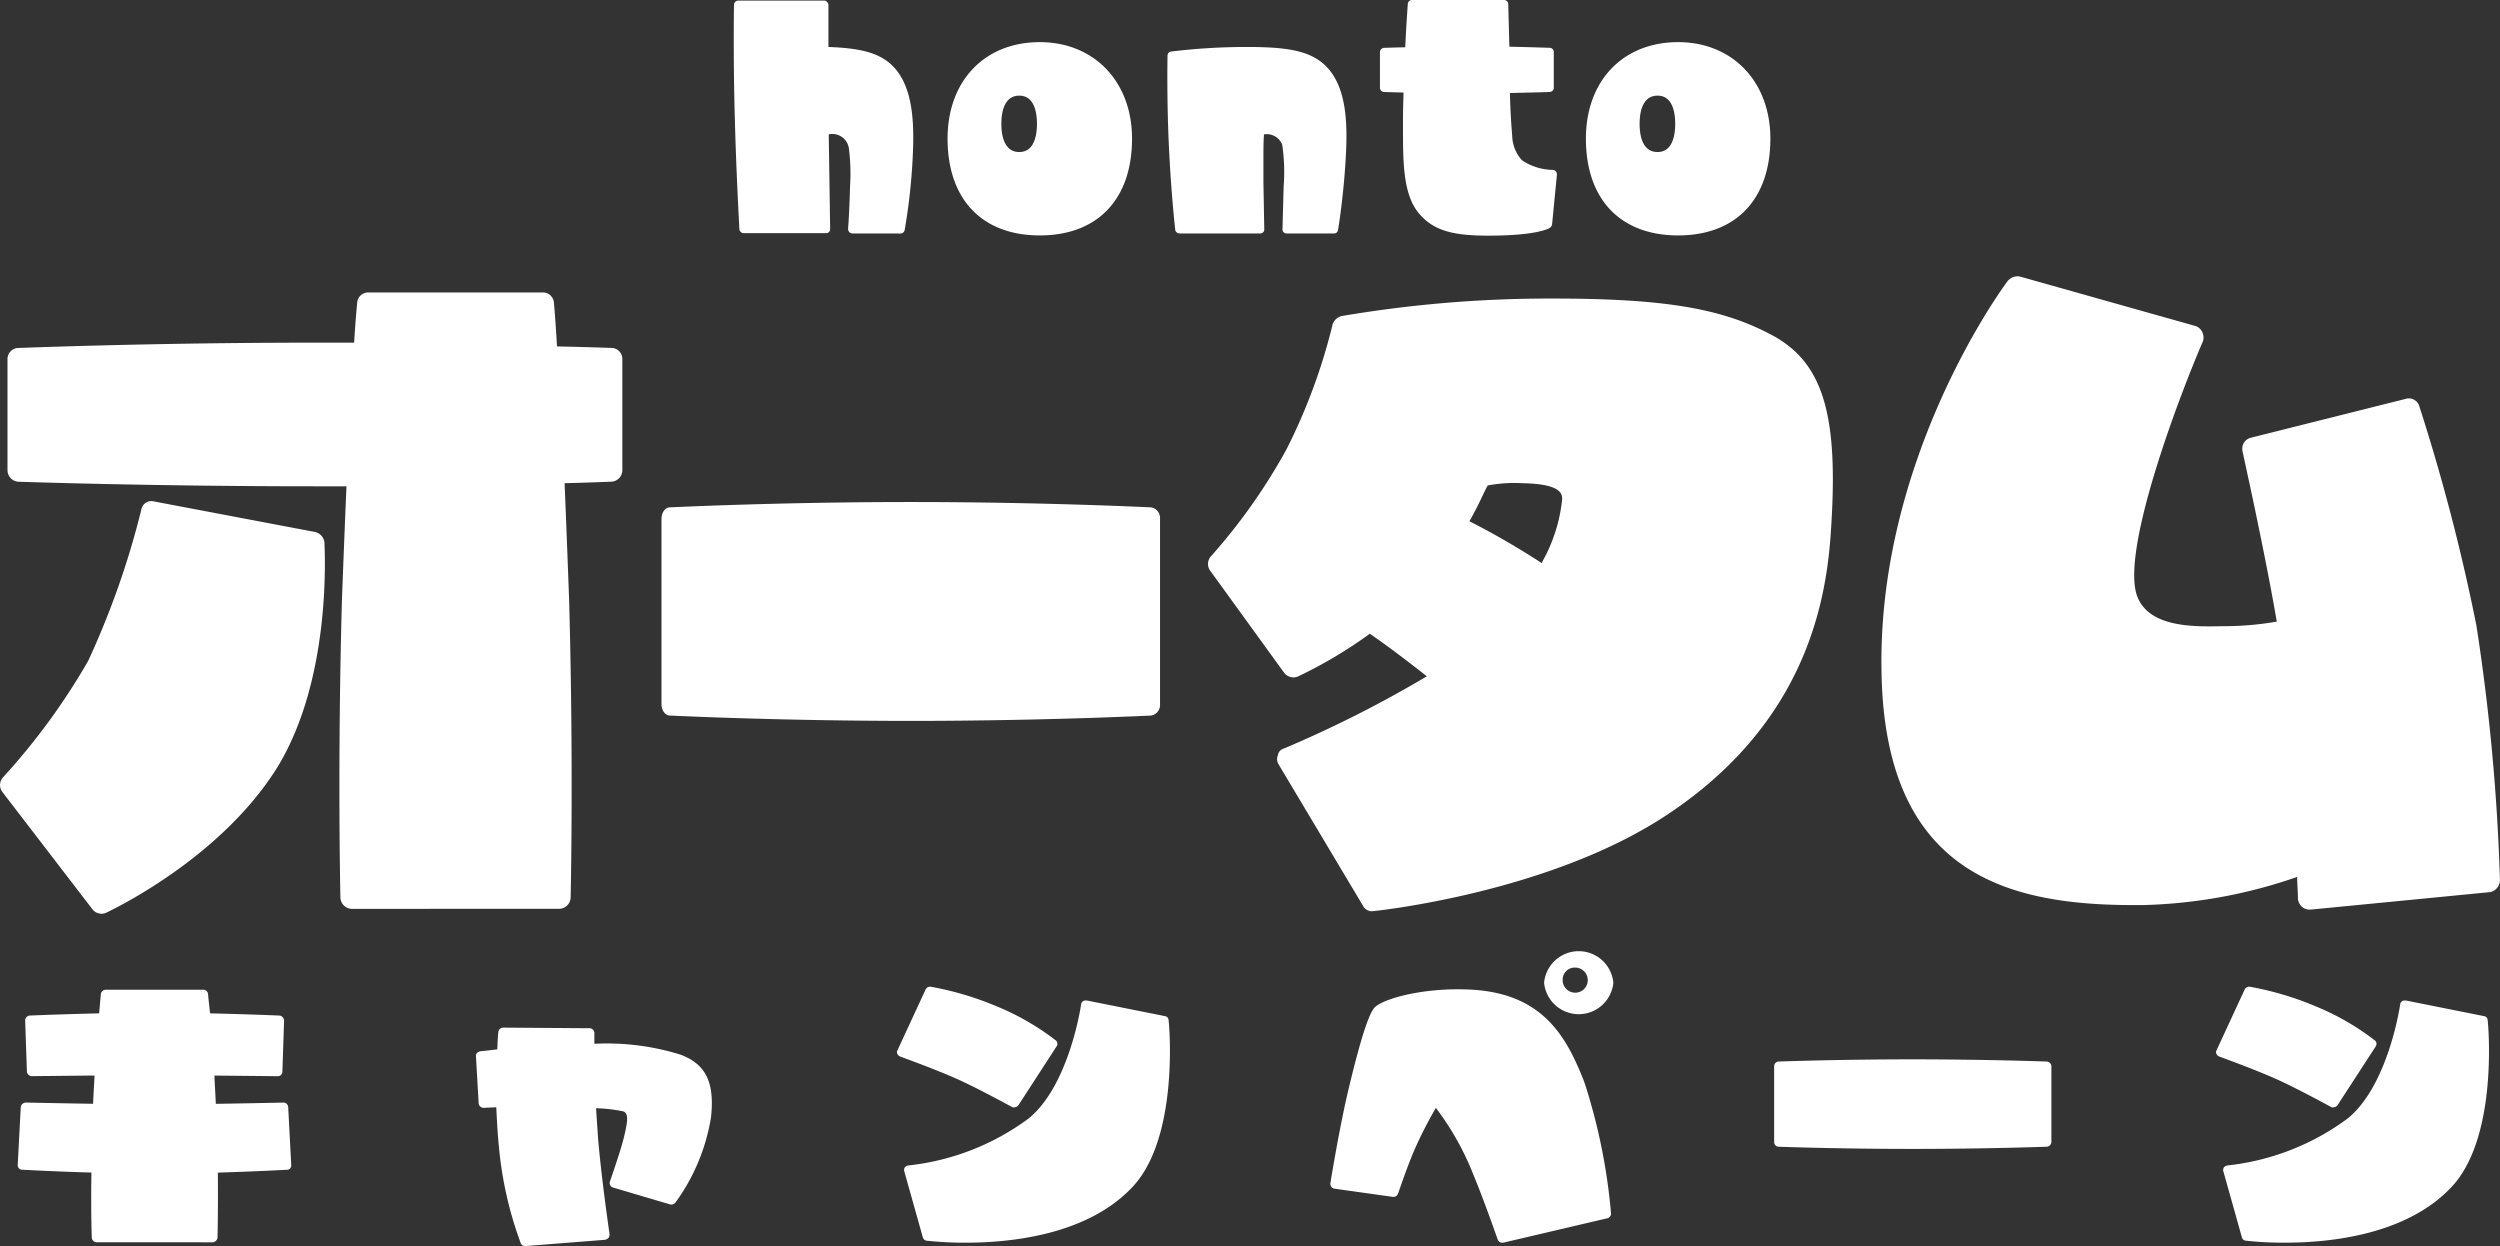
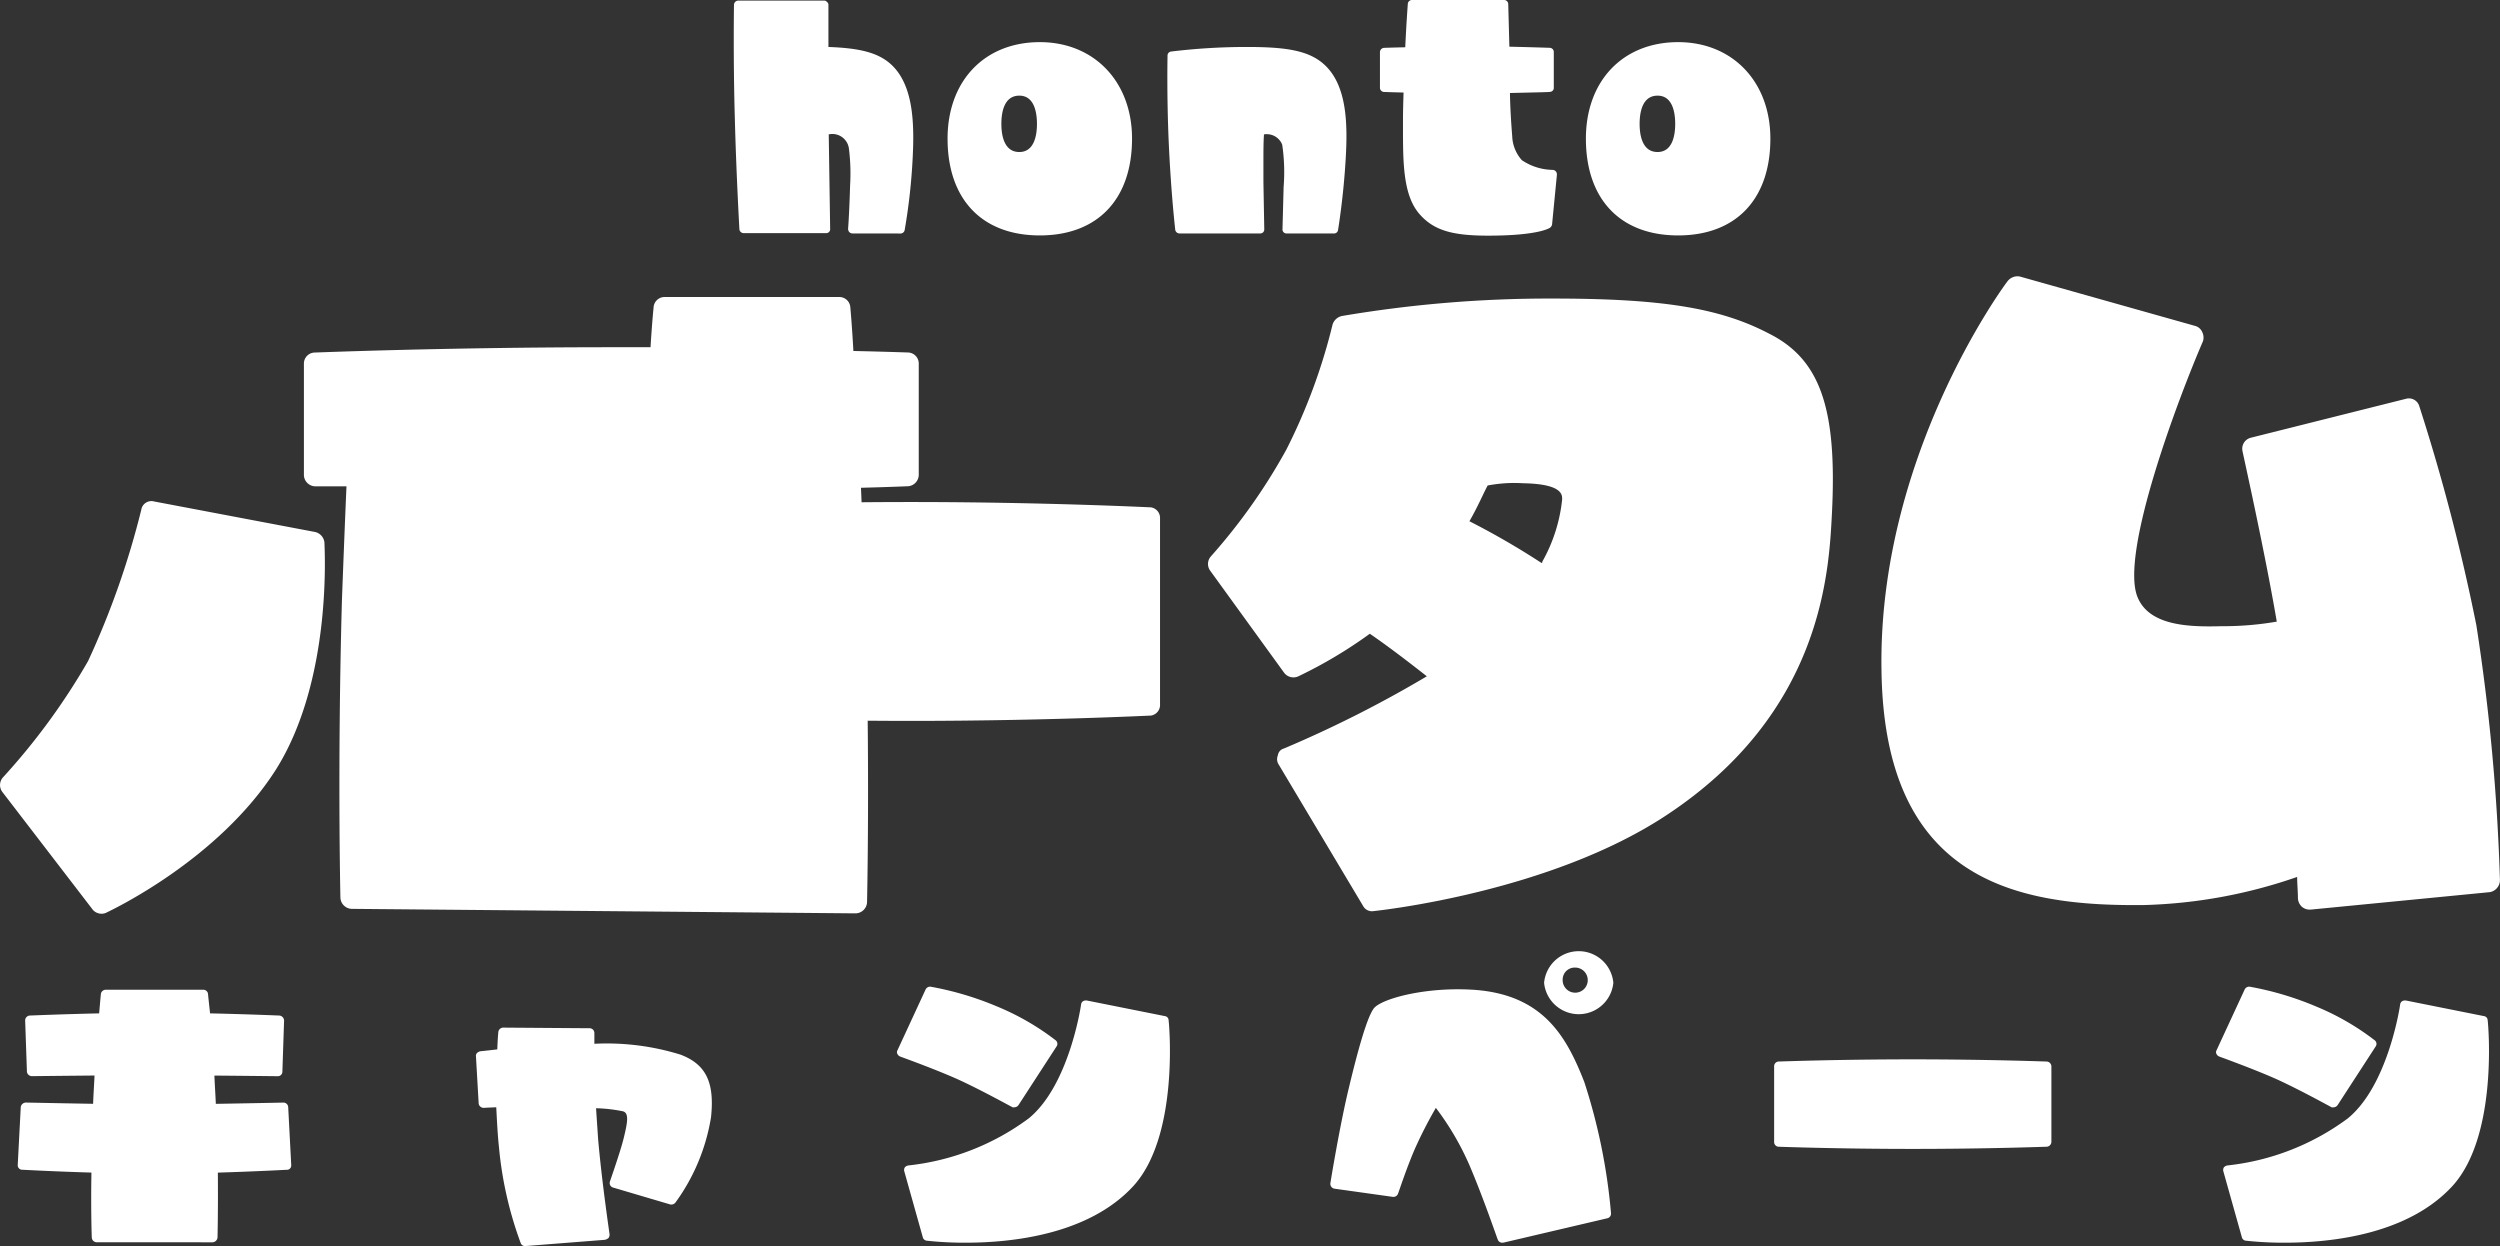
<svg xmlns="http://www.w3.org/2000/svg" width="176.871" height="88.155">
  <rect width="100%" height="100%" fill="#333333" stroke="none" />
-   <path fill="#fff" d="M36.834 87.932a26.525 26.525 0 0 1-1.534-6.779c-.1-.946-.144-1.915-.191-2.817-.335.022-.646.022-.861.044a.378.378 0 0 1-.263-.088.343.343 0 0 1-.12-.22l-.192-3.345c-.024-.176.12-.308.311-.352 0 0 .455-.044 1.2-.132.024-.77.072-1.233.072-1.233a.353.353 0 0 1 .359-.308l6.077.044a.339.339 0 0 1 .359.33v.77a17.566 17.566 0 0 1 6.1.77c1.794.682 2.416 1.959 2.153 4.424a14.036 14.036 0 0 1-2.512 6.031.368.368 0 0 1-.407.132l-4.019-1.188a.329.329 0 0 1-.215-.418c0-.022.742-2.113.981-3.1.287-1.167.359-1.739-.048-1.871a10.665 10.665 0 0 0-1.914-.22c.048.748.1 1.475.144 2.157.263 3.059.813 6.734.813 6.778a.417.417 0 0 1-.072.242.587.587 0 0 1-.263.132l-5.6.44a.386.386 0 0 1-.051 0 .313.313 0 0 1-.307-.223m69.129-.242c-.024-.022-1.029-2.993-2.033-5.326a19.714 19.714 0 0 0-2.345-3.984 30.933 30.933 0 0 0-1.507 2.949c-.622 1.453-1.148 3.1-1.172 3.125a.346.346 0 0 1-.383.22l-4.091-.574a.348.348 0 0 1-.311-.374c0-.044.67-4.116 1.292-6.691 1.029-4.314 1.507-5.3 1.77-5.678.478-.66 3.469-1.519 6.866-1.343 5.143.264 6.794 3.368 8.038 6.537a41.439 41.439 0 0 1 1.89 9.288.335.335 0 0 1-.263.352l-7.32 1.717a.436.436 0 0 1-.1.011.329.329 0 0 1-.331-.229m52.933.088a.322.322 0 0 1-.287-.242l-1.316-4.688a.353.353 0 0 1 .048-.264.427.427 0 0 1 .263-.132 17.432 17.432 0 0 0 8.493-3.323c2.871-2.333 3.708-8.011 3.708-8.055a.329.329 0 0 1 .143-.242.443.443 0 0 1 .287-.044l5.5 1.1a.3.3 0 0 1 .263.286c.048.33.742 8.187-2.488 11.731-3.156 3.442-8.59 4.014-11.873 4.014a24.772 24.772 0 0 1-2.737-.141Zm-93.322 0a.321.321 0 0 1-.287-.242l-1.316-4.688a.352.352 0 0 1 .048-.264.426.426 0 0 1 .263-.132 17.432 17.432 0 0 0 8.493-3.323c2.871-2.333 3.708-8.011 3.708-8.055a.329.329 0 0 1 .143-.242.443.443 0 0 1 .287-.044l5.5 1.1a.3.3 0 0 1 .263.286c.048.33.742 8.187-2.488 11.731-3.156 3.442-8.59 4.014-11.873 4.014a24.772 24.772 0 0 1-2.742-.141Zm-58.722.11a.354.354 0 0 1-.359-.33c0-.022-.072-1.871-.024-4.6-2.895-.088-4.856-.2-4.88-.2a.318.318 0 0 1-.335-.33l.215-4.116a.378.378 0 0 1 .383-.308c.024 0 2.057.044 4.736.088.024-.7.072-1.365.1-2-2.464.022-4.378.044-4.4.044a.359.359 0 0 1-.383-.308L1.78 72.2a.349.349 0 0 1 .335-.352c.024 0 2.033-.088 4.9-.154.072-.858.12-1.343.12-1.364a.353.353 0 0 1 .359-.308h6.866a.337.337 0 0 1 .359.308c0 .022.048.506.144 1.364 2.847.066 4.856.154 4.9.154a.367.367 0 0 1 .335.352l-.12 3.631a.323.323 0 0 1-.359.308c-.024 0-1.962-.022-4.45-.044.024.638.072 1.3.1 2 2.7-.044 4.713-.088 4.761-.088a.337.337 0 0 1 .359.308l.215 4.116a.305.305 0 0 1-.335.33c-.024 0-1.962.11-4.856.2.024 2.729-.024 4.578-.024 4.6a.372.372 0 0 1-.359.33Zm119-6.757a.333.333 0 0 1-.335-.33v-5.37a.332.332 0 0 1 .335-.33c.048 0 4.211-.154 9.473-.154 5.239 0 9.4.154 9.449.154a.354.354 0 0 1 .359.33V80.8a.354.354 0 0 1-.359.33c-.048 0-4.21.154-9.449.154-5.264.001-9.425-.153-9.474-.153Zm39.026-2.839c-.024 0-2.033-1.122-3.708-1.893-1.651-.748-4.115-1.629-4.162-1.651a.36.36 0 0 1-.192-.176.262.262 0 0 1 0-.264l1.986-4.292a.352.352 0 0 1 .407-.2 22.052 22.052 0 0 1 4.641 1.387 18.059 18.059 0 0 1 4.162 2.4.318.318 0 0 1 .072.418l-2.7 4.16a.347.347 0 0 1-.239.154.465.465 0 0 1-.1.013.226.226 0 0 1-.169-.056Zm-93.322 0c-.024 0-2.033-1.122-3.708-1.893-1.651-.748-4.115-1.629-4.162-1.651a.359.359 0 0 1-.192-.176.261.261 0 0 1 0-.264l1.986-4.292a.352.352 0 0 1 .407-.2 22.042 22.042 0 0 1 4.638 1.384 18.065 18.065 0 0 1 4.163 2.4.318.318 0 0 1 .072.418l-2.7 4.16a.346.346 0 0 1-.239.154.467.467 0 0 1-.1.013.225.225 0 0 1-.167-.053Zm37.686-8.759a2.46 2.46 0 0 1 4.9 0 2.462 2.462 0 0 1-4.9 0m1.316-.264a.888.888 0 1 0 .885-.814.853.853 0 0 0-.887.813Zm-104-4.916-6.4-8.334A.813.813 0 0 1 .209 55a46.512 46.512 0 0 0 6.022-8.23 59.305 59.305 0 0 0 3.764-10.7.725.725 0 0 1 .914-.591l11.345 2.151a.856.856 0 0 1 .7.753c0 .376.592 9.678-3.441 16.077-4.086 6.4-11.668 9.947-11.99 10.109a.743.743 0 0 1-.333.076.826.826 0 0 1-.636-.293Zm89.873-.269-5.969-10a.692.692 0 0 1-.054-.645.578.578 0 0 1 .43-.484 83.173 83.173 0 0 0 10.108-5.108c-1.506-1.183-2.85-2.2-4.033-3.011a32.2 32.2 0 0 1-5.054 3.011.826.826 0 0 1-1.022-.269l-5.216-7.2a.808.808 0 0 1 .054-1.022A41.285 41.285 0 0 0 91 31.822a40.928 40.928 0 0 0 3.28-8.872.9.9 0 0 1 .645-.591 87.775 87.775 0 0 1 14.894-1.237c7.689 0 11.829.645 15.324 2.473 3.656 1.828 4.839 5.323 4.463 12.743-.215 4.194-.7 14.087-11.722 21.346-8.226 5.431-20.217 6.721-20.7 6.775a.71.71 0 0 1-.753-.376Zm8.818-29.734c-.269.484-.645 1.4-1.29 2.527a55.039 55.039 0 0 1 5.108 2.957c.054-.054.054-.054.054-.107a11.317 11.317 0 0 0 1.4-4.409c0-.322 0-1.075-2.742-1.129-.256-.013-.481-.02-.69-.02a10.268 10.268 0 0 0-1.845.18Zm57.594 29.788a.862.862 0 0 1-.269-.591c0-.484-.054-1.022-.054-1.506a35.745 35.745 0 0 1-10.807 1.989c-9.087.108-18.389-1.721-18.6-16.561-.269-15.055 8.549-27.1 8.926-27.584a.892.892 0 0 1 .86-.322l12.421 3.5a.763.763 0 0 1 .484.43.875.875 0 0 1 .054.645c-1.721 3.979-5.914 15.055-4.624 18.12.86 2.1 3.871 2.1 6.022 2.043h.322a22.17 22.17 0 0 0 3.5-.322c-.86-5.054-2.42-11.99-2.42-12.044a.8.8 0 0 1 .591-.968l10.951-2.748a.77.77 0 0 1 .968.538 140.267 140.267 0 0 1 4.032 15.486 146.154 146.154 0 0 1 1.667 18.013.872.872 0 0 1-.7.86l-12.689 1.237a.857.857 0 0 1-.64-.216ZM24.889 64.3a.827.827 0 0 1-.806-.806c0-.108-.215-9.356.108-21.024.107-2.85.215-5.592.322-8.065h-2.259c-11.614 0-20.862-.323-20.97-.323a.817.817 0 0 1-.753-.806v-7.85a.781.781 0 0 1 .753-.807c.108 0 9.356-.376 20.97-.376h2.8c.108-1.774.215-2.8.215-2.8a.781.781 0 0 1 .806-.753h12.31a.781.781 0 0 1 .806.753s.108 1.129.215 3.065c2.42.054 3.818.107 3.871.107a.782.782 0 0 1 .753.807v7.85a.817.817 0 0 1-.753.806c-.054 0-1.237.054-3.334.108.107 2.527.215 5.323.322 8.28.323 11.668.108 20.916.108 21.024a.827.827 0 0 1-.806.806ZM47.4 50.625c-.344 0-.6-.376-.6-.806V36.7c0-.43.258-.806.6-.806.086 0 7.57-.376 17.034-.376 9.42 0 16.9.376 16.991.376a.759.759 0 0 1 .645.806v13.12a.759.759 0 0 1-.645.806c-.086 0-7.571.376-16.991.376-9.465-.002-16.95-.377-17.034-.377m52.928-35.6c-1.069-1.35-1.069-3.606-1.069-6.025v-.521c0-.624.02-1.269.04-1.933-.846-.02-1.37-.04-1.37-.04a.3.3 0 0 1-.3-.3V3.685a.31.31 0 0 1 .3-.3s.564-.02 1.49-.04C99.5 1.591 99.6.3 99.6.282A.293.293 0 0 1 99.9 0h6.506a.293.293 0 0 1 .3.282c0 .04.04 1.47.08 3.021 1.712.04 2.84.08 2.86.08a.293.293 0 0 1 .282.3V6.2a.281.281 0 0 1-.282.3c-.02.02-1.128.04-2.82.08.02 1.067.081 2.054.161 3.062a2.676 2.676 0 0 0 .685 1.692 4 4 0 0 0 2.175.685.323.323 0 0 1 .221.1.351.351 0 0 1 .081.242l-.343 3.525a.383.383 0 0 1-.141.222c-.08.06-.927.564-4.37.564-2.673.004-3.962-.419-4.969-1.647ZM112.2 9.808c0-4.088 2.618-6.827 6.525-6.827 3.847 0 6.526 2.8 6.526 6.827 0 4.29-2.437 6.848-6.526 6.848S112.2 14.1 112.2 9.808m3.8-1.047c0 .745.161 1.994 1.269 1.994 1.088 0 1.249-1.249 1.249-1.994s-.161-1.994-1.249-1.994c-1.105 0-1.269 1.249-1.269 1.994M67.039 9.808c0-4.088 2.618-6.827 6.525-6.827 3.847 0 6.526 2.8 6.526 6.827 0 4.29-2.437 6.848-6.526 6.848s-6.525-2.556-6.525-6.848m3.806-1.047c0 .745.161 1.994 1.269 1.994 1.088 0 1.249-1.249 1.249-1.994s-.163-1.994-1.249-1.994c-1.108 0-1.269 1.249-1.269 1.994m20.189 7.754a.279.279 0 0 1-.3-.3l.08-2.981a13.356 13.356 0 0 0-.1-3 1.173 1.173 0 0 0-1.289-.725c-.04.544-.04 1.269-.04 1.913v1.45l.06 3.343a.279.279 0 0 1-.3.3h-5.7a.305.305 0 0 1-.3-.262c0-.02-.3-2.578-.463-6.264-.141-3.3-.081-6.022-.081-6.062a.284.284 0 0 1 .262-.282 44.575 44.575 0 0 1 5.317-.322c2.739 0 4.451.222 5.579 1.309 1.531 1.47 1.591 4.129 1.45 6.546-.161 2.84-.544 5.075-.544 5.1a.289.289 0 0 1-.3.241Zm-30.73 0a.324.324 0 0 1-.222-.1.352.352 0 0 1-.08-.242s.06-.7.121-2.417l.02-.644a14.035 14.035 0 0 0-.081-2.578 1.181 1.181 0 0 0-1.43-1.027l.1 6.687a.278.278 0 0 1-.3.3H52.61a.306.306 0 0 1-.3-.282c0-.04-.222-3.907-.322-7.855-.121-4.25-.06-7.976-.06-8.016a.31.31 0 0 1 .3-.3h6.082a.248.248 0 0 1 .2.1.248.248 0 0 1 .1.2v2.982c2.115.08 3.525.362 4.491 1.289 1.53 1.47 1.591 4.149 1.47 6.546a42.1 42.1 0 0 1-.564 5.1.3.3 0 0 1-.282.262Z" data-name="honto autumn-cp" />
+   <path fill="#fff" d="M36.834 87.932a26.525 26.525 0 0 1-1.534-6.779c-.1-.946-.144-1.915-.191-2.817-.335.022-.646.022-.861.044a.378.378 0 0 1-.263-.088.343.343 0 0 1-.12-.22l-.192-3.345c-.024-.176.12-.308.311-.352 0 0 .455-.044 1.2-.132.024-.77.072-1.233.072-1.233a.353.353 0 0 1 .359-.308l6.077.044a.339.339 0 0 1 .359.33v.77a17.566 17.566 0 0 1 6.1.77c1.794.682 2.416 1.959 2.153 4.424a14.036 14.036 0 0 1-2.512 6.031.368.368 0 0 1-.407.132l-4.019-1.188a.329.329 0 0 1-.215-.418c0-.022.742-2.113.981-3.1.287-1.167.359-1.739-.048-1.871a10.665 10.665 0 0 0-1.914-.22c.048.748.1 1.475.144 2.157.263 3.059.813 6.734.813 6.778a.417.417 0 0 1-.072.242.587.587 0 0 1-.263.132l-5.6.44a.386.386 0 0 1-.051 0 .313.313 0 0 1-.307-.223m69.129-.242c-.024-.022-1.029-2.993-2.033-5.326a19.714 19.714 0 0 0-2.345-3.984 30.933 30.933 0 0 0-1.507 2.949c-.622 1.453-1.148 3.1-1.172 3.125a.346.346 0 0 1-.383.22l-4.091-.574a.348.348 0 0 1-.311-.374c0-.044.67-4.116 1.292-6.691 1.029-4.314 1.507-5.3 1.77-5.678.478-.66 3.469-1.519 6.866-1.343 5.143.264 6.794 3.368 8.038 6.537a41.439 41.439 0 0 1 1.89 9.288.335.335 0 0 1-.263.352l-7.32 1.717a.436.436 0 0 1-.1.011.329.329 0 0 1-.331-.229m52.933.088a.322.322 0 0 1-.287-.242l-1.316-4.688a.353.353 0 0 1 .048-.264.427.427 0 0 1 .263-.132 17.432 17.432 0 0 0 8.493-3.323c2.871-2.333 3.708-8.011 3.708-8.055a.329.329 0 0 1 .143-.242.443.443 0 0 1 .287-.044l5.5 1.1a.3.3 0 0 1 .263.286c.048.33.742 8.187-2.488 11.731-3.156 3.442-8.59 4.014-11.873 4.014a24.772 24.772 0 0 1-2.737-.141Zm-93.322 0a.321.321 0 0 1-.287-.242l-1.316-4.688a.352.352 0 0 1 .048-.264.426.426 0 0 1 .263-.132 17.432 17.432 0 0 0 8.493-3.323c2.871-2.333 3.708-8.011 3.708-8.055a.329.329 0 0 1 .143-.242.443.443 0 0 1 .287-.044l5.5 1.1a.3.3 0 0 1 .263.286c.048.33.742 8.187-2.488 11.731-3.156 3.442-8.59 4.014-11.873 4.014a24.772 24.772 0 0 1-2.742-.141Zm-58.722.11a.354.354 0 0 1-.359-.33c0-.022-.072-1.871-.024-4.6-2.895-.088-4.856-.2-4.88-.2a.318.318 0 0 1-.335-.33l.215-4.116a.378.378 0 0 1 .383-.308c.024 0 2.057.044 4.736.088.024-.7.072-1.365.1-2-2.464.022-4.378.044-4.4.044a.359.359 0 0 1-.383-.308L1.78 72.2a.349.349 0 0 1 .335-.352c.024 0 2.033-.088 4.9-.154.072-.858.12-1.343.12-1.364a.353.353 0 0 1 .359-.308h6.866a.337.337 0 0 1 .359.308c0 .022.048.506.144 1.364 2.847.066 4.856.154 4.9.154a.367.367 0 0 1 .335.352l-.12 3.631a.323.323 0 0 1-.359.308c-.024 0-1.962-.022-4.45-.044.024.638.072 1.3.1 2 2.7-.044 4.713-.088 4.761-.088a.337.337 0 0 1 .359.308l.215 4.116a.305.305 0 0 1-.335.33c-.024 0-1.962.11-4.856.2.024 2.729-.024 4.578-.024 4.6a.372.372 0 0 1-.359.33Zm119-6.757a.333.333 0 0 1-.335-.33v-5.37a.332.332 0 0 1 .335-.33c.048 0 4.211-.154 9.473-.154 5.239 0 9.4.154 9.449.154a.354.354 0 0 1 .359.33V80.8a.354.354 0 0 1-.359.33c-.048 0-4.21.154-9.449.154-5.264.001-9.425-.153-9.474-.153Zm39.026-2.839c-.024 0-2.033-1.122-3.708-1.893-1.651-.748-4.115-1.629-4.162-1.651a.36.36 0 0 1-.192-.176.262.262 0 0 1 0-.264l1.986-4.292a.352.352 0 0 1 .407-.2 22.052 22.052 0 0 1 4.641 1.387 18.059 18.059 0 0 1 4.162 2.4.318.318 0 0 1 .072.418l-2.7 4.16a.347.347 0 0 1-.239.154.465.465 0 0 1-.1.013.226.226 0 0 1-.169-.056Zm-93.322 0c-.024 0-2.033-1.122-3.708-1.893-1.651-.748-4.115-1.629-4.162-1.651a.359.359 0 0 1-.192-.176.261.261 0 0 1 0-.264l1.986-4.292a.352.352 0 0 1 .407-.2 22.042 22.042 0 0 1 4.638 1.384 18.065 18.065 0 0 1 4.163 2.4.318.318 0 0 1 .072.418l-2.7 4.16a.346.346 0 0 1-.239.154.467.467 0 0 1-.1.013.225.225 0 0 1-.167-.053Zm37.686-8.759a2.46 2.46 0 0 1 4.9 0 2.462 2.462 0 0 1-4.9 0m1.316-.264a.888.888 0 1 0 .885-.814.853.853 0 0 0-.887.813Zm-104-4.916-6.4-8.334A.813.813 0 0 1 .209 55a46.512 46.512 0 0 0 6.022-8.23 59.305 59.305 0 0 0 3.764-10.7.725.725 0 0 1 .914-.591l11.345 2.151a.856.856 0 0 1 .7.753c0 .376.592 9.678-3.441 16.077-4.086 6.4-11.668 9.947-11.99 10.109a.743.743 0 0 1-.333.076.826.826 0 0 1-.636-.293Zm89.873-.269-5.969-10a.692.692 0 0 1-.054-.645.578.578 0 0 1 .43-.484 83.173 83.173 0 0 0 10.108-5.108c-1.506-1.183-2.85-2.2-4.033-3.011a32.2 32.2 0 0 1-5.054 3.011.826.826 0 0 1-1.022-.269l-5.216-7.2a.808.808 0 0 1 .054-1.022A41.285 41.285 0 0 0 91 31.822a40.928 40.928 0 0 0 3.28-8.872.9.9 0 0 1 .645-.591 87.775 87.775 0 0 1 14.894-1.237c7.689 0 11.829.645 15.324 2.473 3.656 1.828 4.839 5.323 4.463 12.743-.215 4.194-.7 14.087-11.722 21.346-8.226 5.431-20.217 6.721-20.7 6.775a.71.71 0 0 1-.753-.376Zm8.818-29.734c-.269.484-.645 1.4-1.29 2.527a55.039 55.039 0 0 1 5.108 2.957c.054-.054.054-.054.054-.107a11.317 11.317 0 0 0 1.4-4.409c0-.322 0-1.075-2.742-1.129-.256-.013-.481-.02-.69-.02a10.268 10.268 0 0 0-1.845.18Zm57.594 29.788a.862.862 0 0 1-.269-.591c0-.484-.054-1.022-.054-1.506a35.745 35.745 0 0 1-10.807 1.989c-9.087.108-18.389-1.721-18.6-16.561-.269-15.055 8.549-27.1 8.926-27.584a.892.892 0 0 1 .86-.322l12.421 3.5a.763.763 0 0 1 .484.43.875.875 0 0 1 .054.645c-1.721 3.979-5.914 15.055-4.624 18.12.86 2.1 3.871 2.1 6.022 2.043h.322a22.17 22.17 0 0 0 3.5-.322c-.86-5.054-2.42-11.99-2.42-12.044a.8.8 0 0 1 .591-.968l10.951-2.748a.77.77 0 0 1 .968.538 140.267 140.267 0 0 1 4.032 15.486 146.154 146.154 0 0 1 1.667 18.013.872.872 0 0 1-.7.86l-12.689 1.237a.857.857 0 0 1-.64-.216ZM24.889 64.3a.827.827 0 0 1-.806-.806c0-.108-.215-9.356.108-21.024.107-2.85.215-5.592.322-8.065h-2.259a.817.817 0 0 1-.753-.806v-7.85a.781.781 0 0 1 .753-.807c.108 0 9.356-.376 20.97-.376h2.8c.108-1.774.215-2.8.215-2.8a.781.781 0 0 1 .806-.753h12.31a.781.781 0 0 1 .806.753s.108 1.129.215 3.065c2.42.054 3.818.107 3.871.107a.782.782 0 0 1 .753.807v7.85a.817.817 0 0 1-.753.806c-.054 0-1.237.054-3.334.108.107 2.527.215 5.323.322 8.28.323 11.668.108 20.916.108 21.024a.827.827 0 0 1-.806.806ZM47.4 50.625c-.344 0-.6-.376-.6-.806V36.7c0-.43.258-.806.6-.806.086 0 7.57-.376 17.034-.376 9.42 0 16.9.376 16.991.376a.759.759 0 0 1 .645.806v13.12a.759.759 0 0 1-.645.806c-.086 0-7.571.376-16.991.376-9.465-.002-16.95-.377-17.034-.377m52.928-35.6c-1.069-1.35-1.069-3.606-1.069-6.025v-.521c0-.624.02-1.269.04-1.933-.846-.02-1.37-.04-1.37-.04a.3.3 0 0 1-.3-.3V3.685a.31.31 0 0 1 .3-.3s.564-.02 1.49-.04C99.5 1.591 99.6.3 99.6.282A.293.293 0 0 1 99.9 0h6.506a.293.293 0 0 1 .3.282c0 .04.04 1.47.08 3.021 1.712.04 2.84.08 2.86.08a.293.293 0 0 1 .282.3V6.2a.281.281 0 0 1-.282.3c-.02.02-1.128.04-2.82.08.02 1.067.081 2.054.161 3.062a2.676 2.676 0 0 0 .685 1.692 4 4 0 0 0 2.175.685.323.323 0 0 1 .221.1.351.351 0 0 1 .081.242l-.343 3.525a.383.383 0 0 1-.141.222c-.08.06-.927.564-4.37.564-2.673.004-3.962-.419-4.969-1.647ZM112.2 9.808c0-4.088 2.618-6.827 6.525-6.827 3.847 0 6.526 2.8 6.526 6.827 0 4.29-2.437 6.848-6.526 6.848S112.2 14.1 112.2 9.808m3.8-1.047c0 .745.161 1.994 1.269 1.994 1.088 0 1.249-1.249 1.249-1.994s-.161-1.994-1.249-1.994c-1.105 0-1.269 1.249-1.269 1.994M67.039 9.808c0-4.088 2.618-6.827 6.525-6.827 3.847 0 6.526 2.8 6.526 6.827 0 4.29-2.437 6.848-6.526 6.848s-6.525-2.556-6.525-6.848m3.806-1.047c0 .745.161 1.994 1.269 1.994 1.088 0 1.249-1.249 1.249-1.994s-.163-1.994-1.249-1.994c-1.108 0-1.269 1.249-1.269 1.994m20.189 7.754a.279.279 0 0 1-.3-.3l.08-2.981a13.356 13.356 0 0 0-.1-3 1.173 1.173 0 0 0-1.289-.725c-.04.544-.04 1.269-.04 1.913v1.45l.06 3.343a.279.279 0 0 1-.3.3h-5.7a.305.305 0 0 1-.3-.262c0-.02-.3-2.578-.463-6.264-.141-3.3-.081-6.022-.081-6.062a.284.284 0 0 1 .262-.282 44.575 44.575 0 0 1 5.317-.322c2.739 0 4.451.222 5.579 1.309 1.531 1.47 1.591 4.129 1.45 6.546-.161 2.84-.544 5.075-.544 5.1a.289.289 0 0 1-.3.241Zm-30.73 0a.324.324 0 0 1-.222-.1.352.352 0 0 1-.08-.242s.06-.7.121-2.417l.02-.644a14.035 14.035 0 0 0-.081-2.578 1.181 1.181 0 0 0-1.43-1.027l.1 6.687a.278.278 0 0 1-.3.3H52.61a.306.306 0 0 1-.3-.282c0-.04-.222-3.907-.322-7.855-.121-4.25-.06-7.976-.06-8.016a.31.31 0 0 1 .3-.3h6.082a.248.248 0 0 1 .2.1.248.248 0 0 1 .1.2v2.982c2.115.08 3.525.362 4.491 1.289 1.53 1.47 1.591 4.149 1.47 6.546a42.1 42.1 0 0 1-.564 5.1.3.3 0 0 1-.282.262Z" data-name="honto autumn-cp" />
</svg>